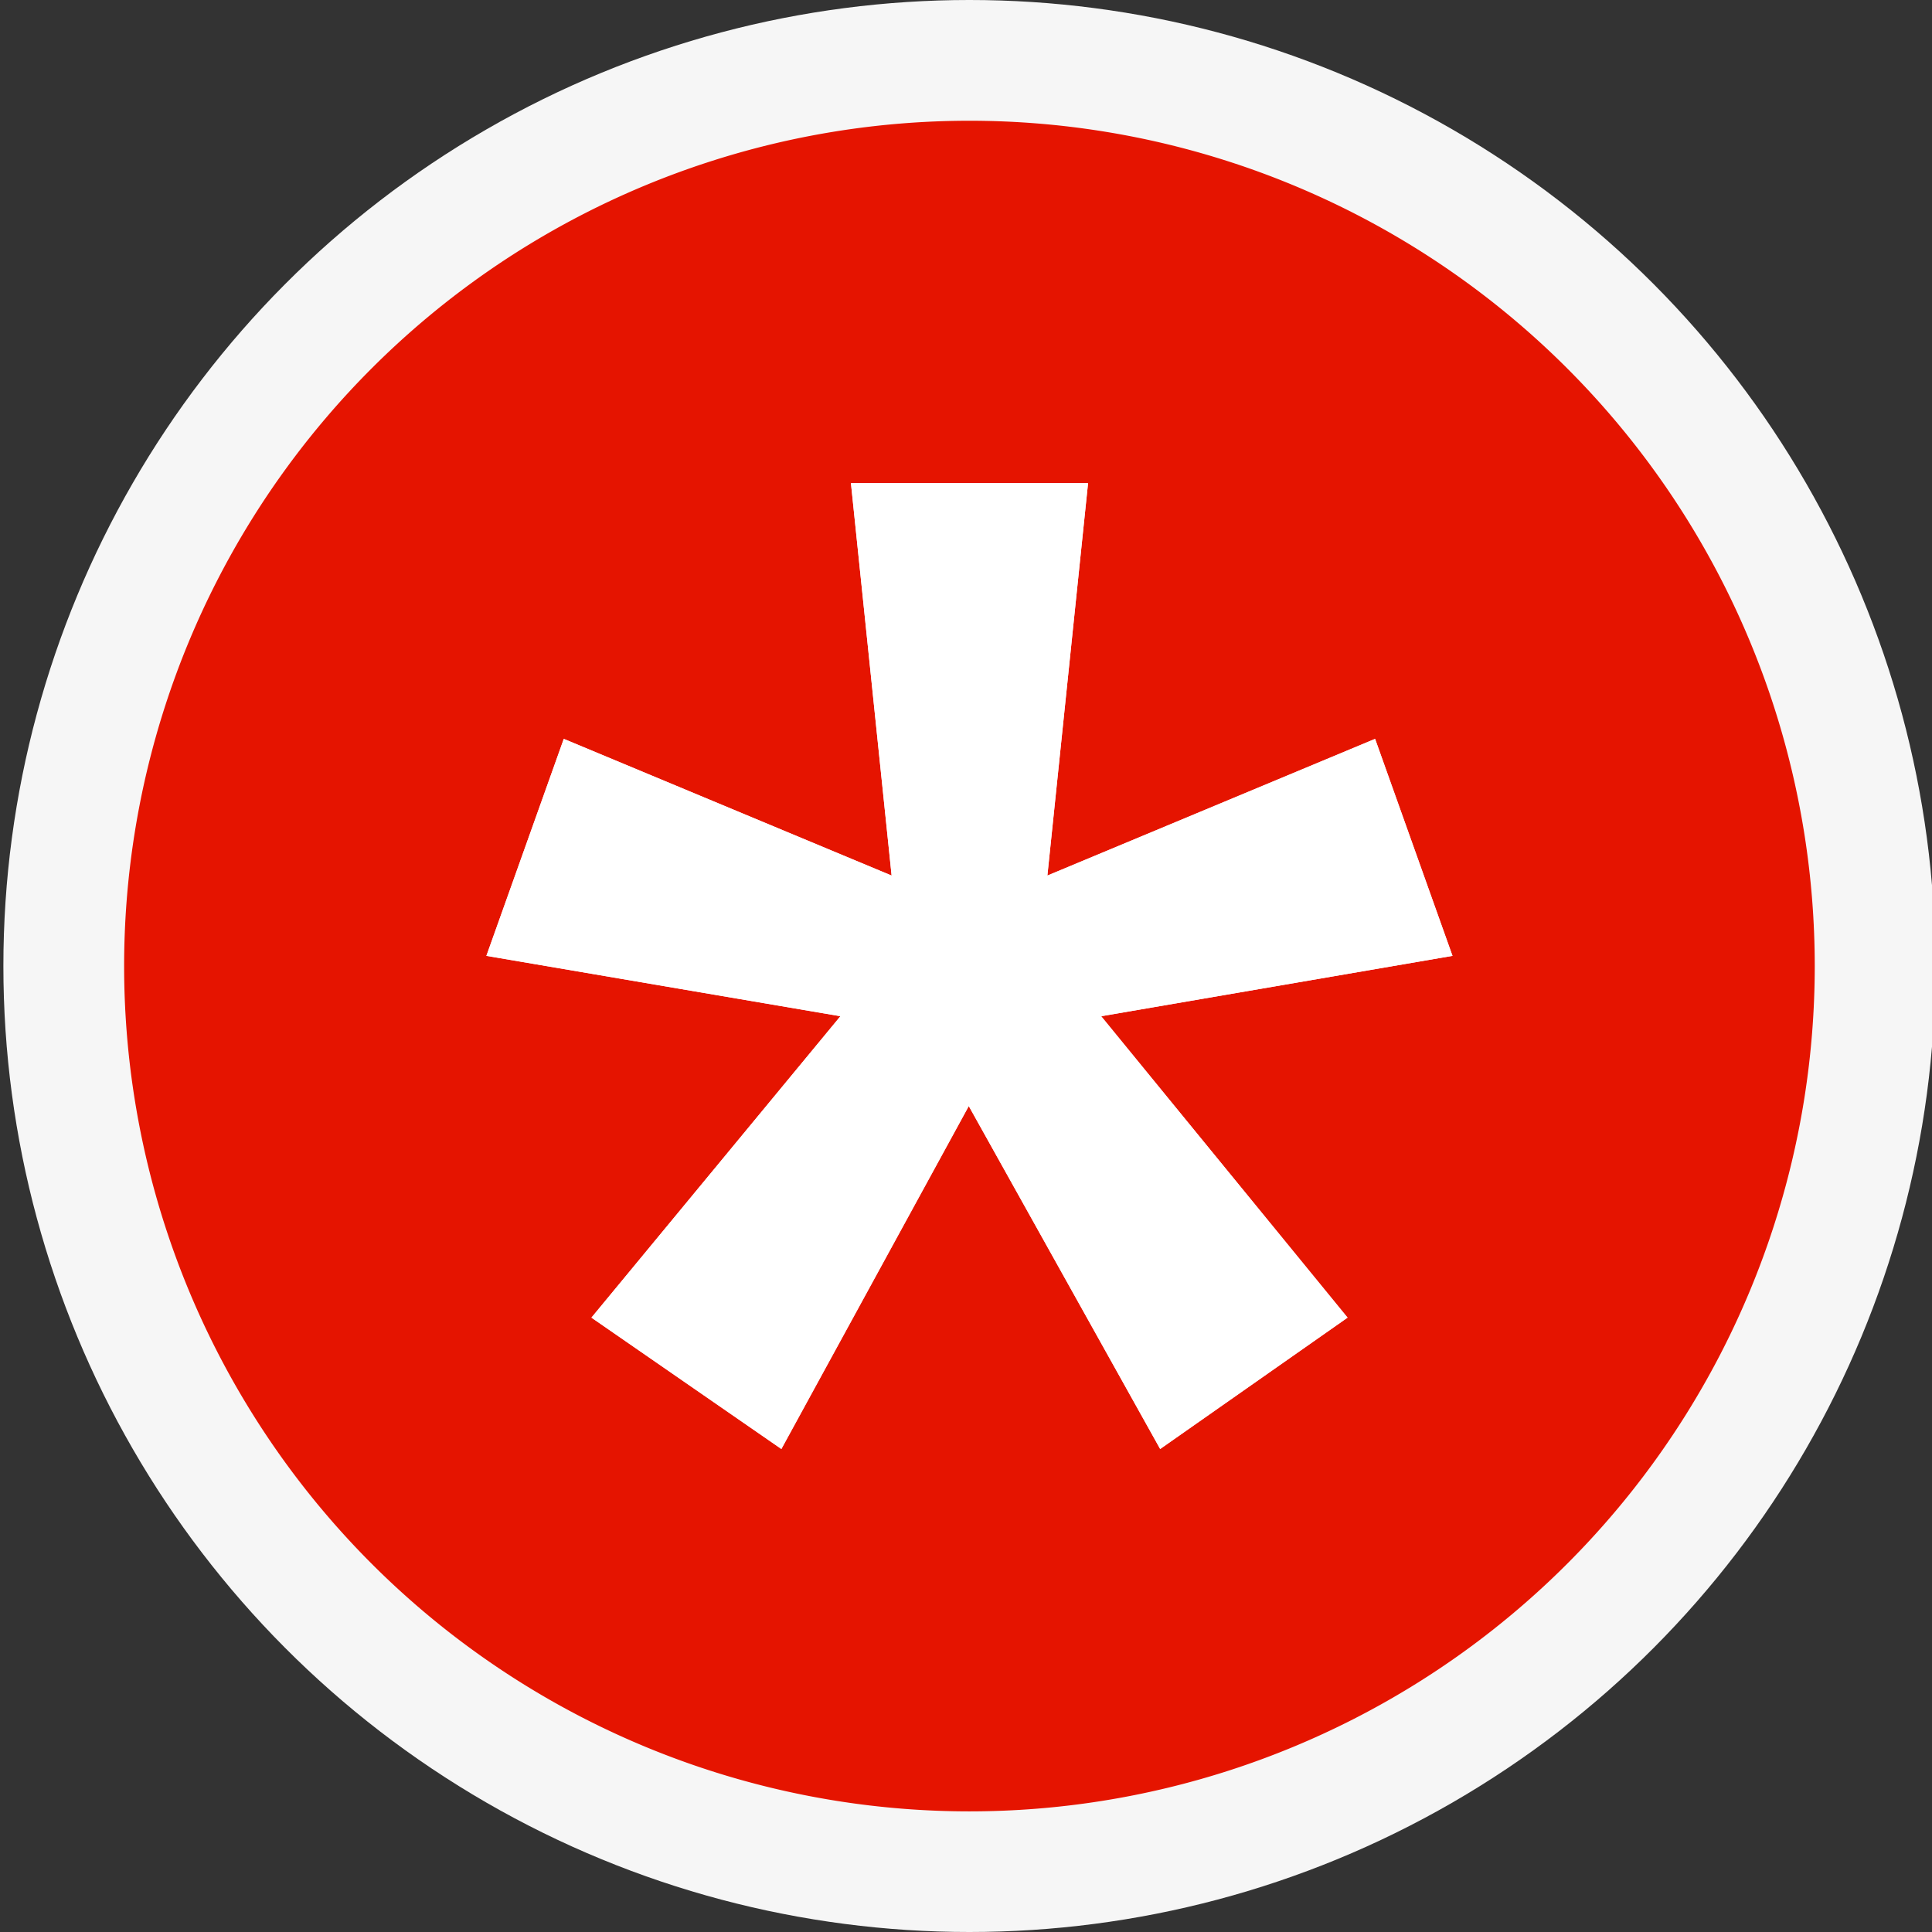
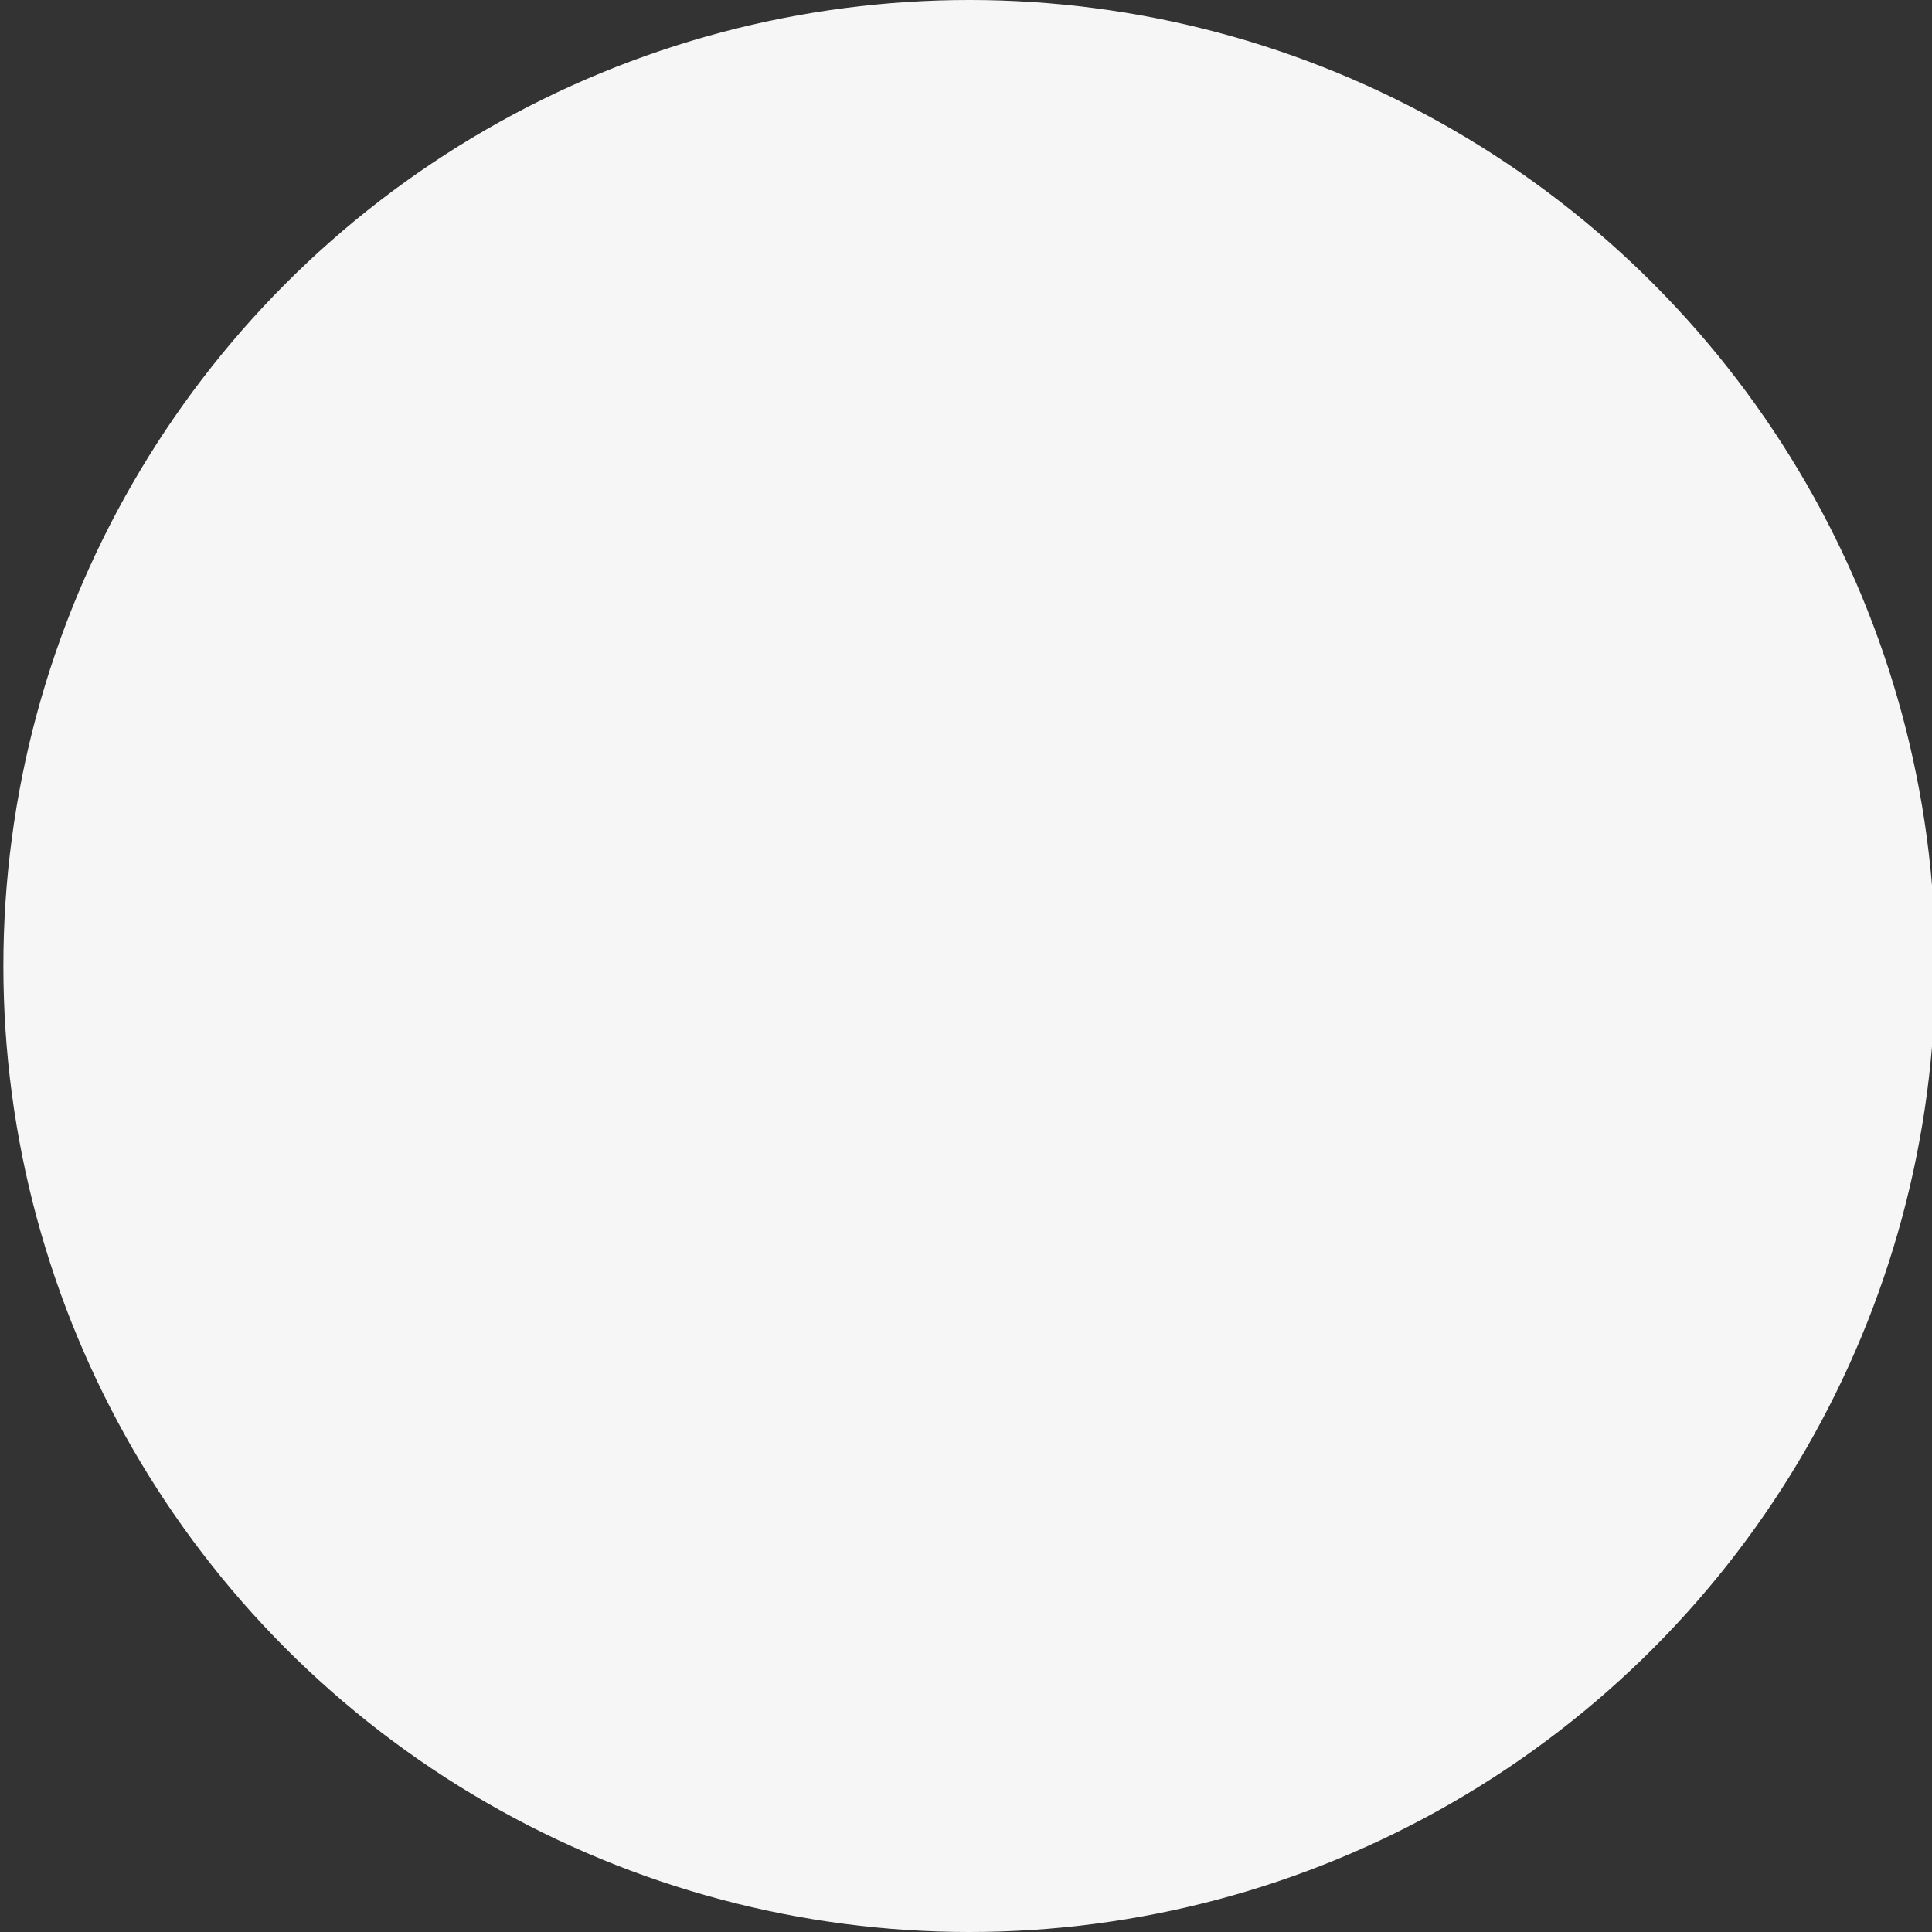
<svg xmlns="http://www.w3.org/2000/svg" viewBox="0 0 16 16">
  <rect x="0" y="0" width="16" height="16" fill="#333333" stroke="none" />
  <style>.st0{fill:#f6f6f6}.st1{fill:#e51400}.st2{fill:#fff}</style>
  <circle class="st0" cx="8.028" cy="8" r="8" id="outline" />
-   <path class="st1" d="M8.028 1a7 7 0 1 0 .001 14.001A7 7 0 0 0 8.028 1zm3.132 9.912L9.608 12 8.023 9.16 6.471 12l-1.573-1.088L6.96 8.416l-2.932-.5.641-1.797 2.715 1.132L7.047 4h1.964l-.337 3.251 2.714-1.132.641 1.797-2.909.5 2.04 2.496z" id="icon_x5F_bg" />
-   <path class="st2" d="M9.119 8.416l2.041 2.496L9.608 12 8.023 9.16 6.471 12l-1.573-1.088L6.96 8.416l-2.932-.5.641-1.797 2.715 1.132L7.047 4h1.964l-.337 3.251 2.714-1.132.641 1.797-2.91.5z" id="icon_x5F_fg" />
</svg>